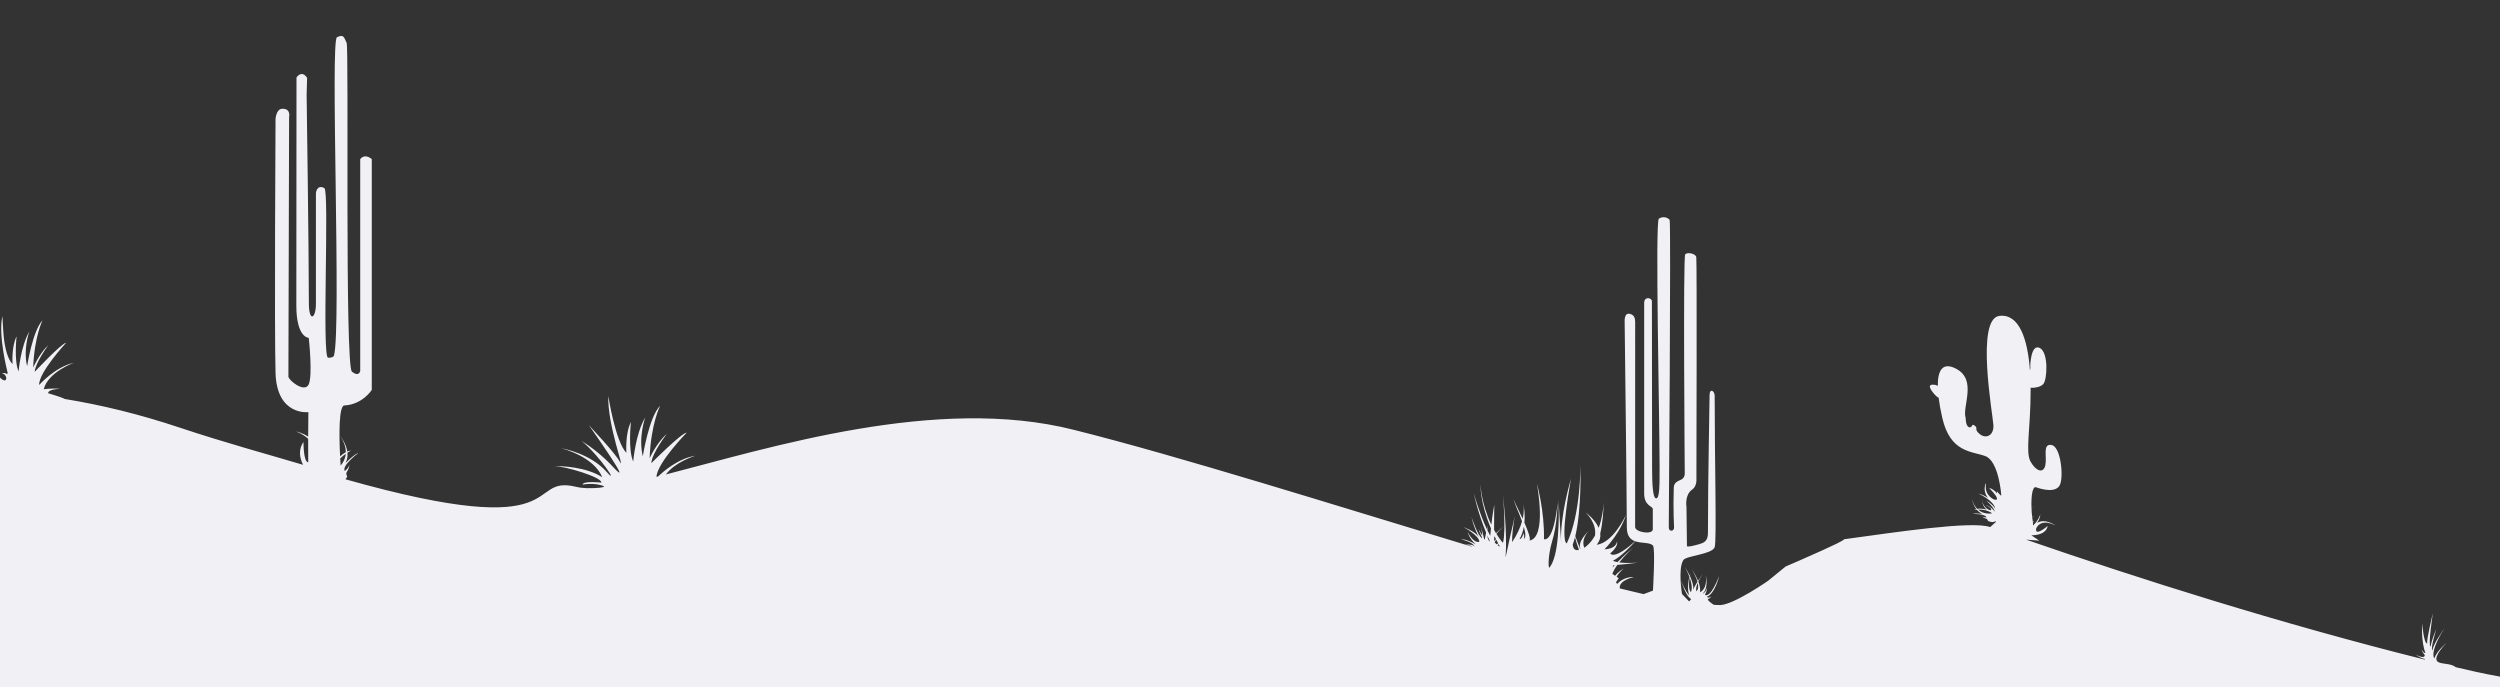
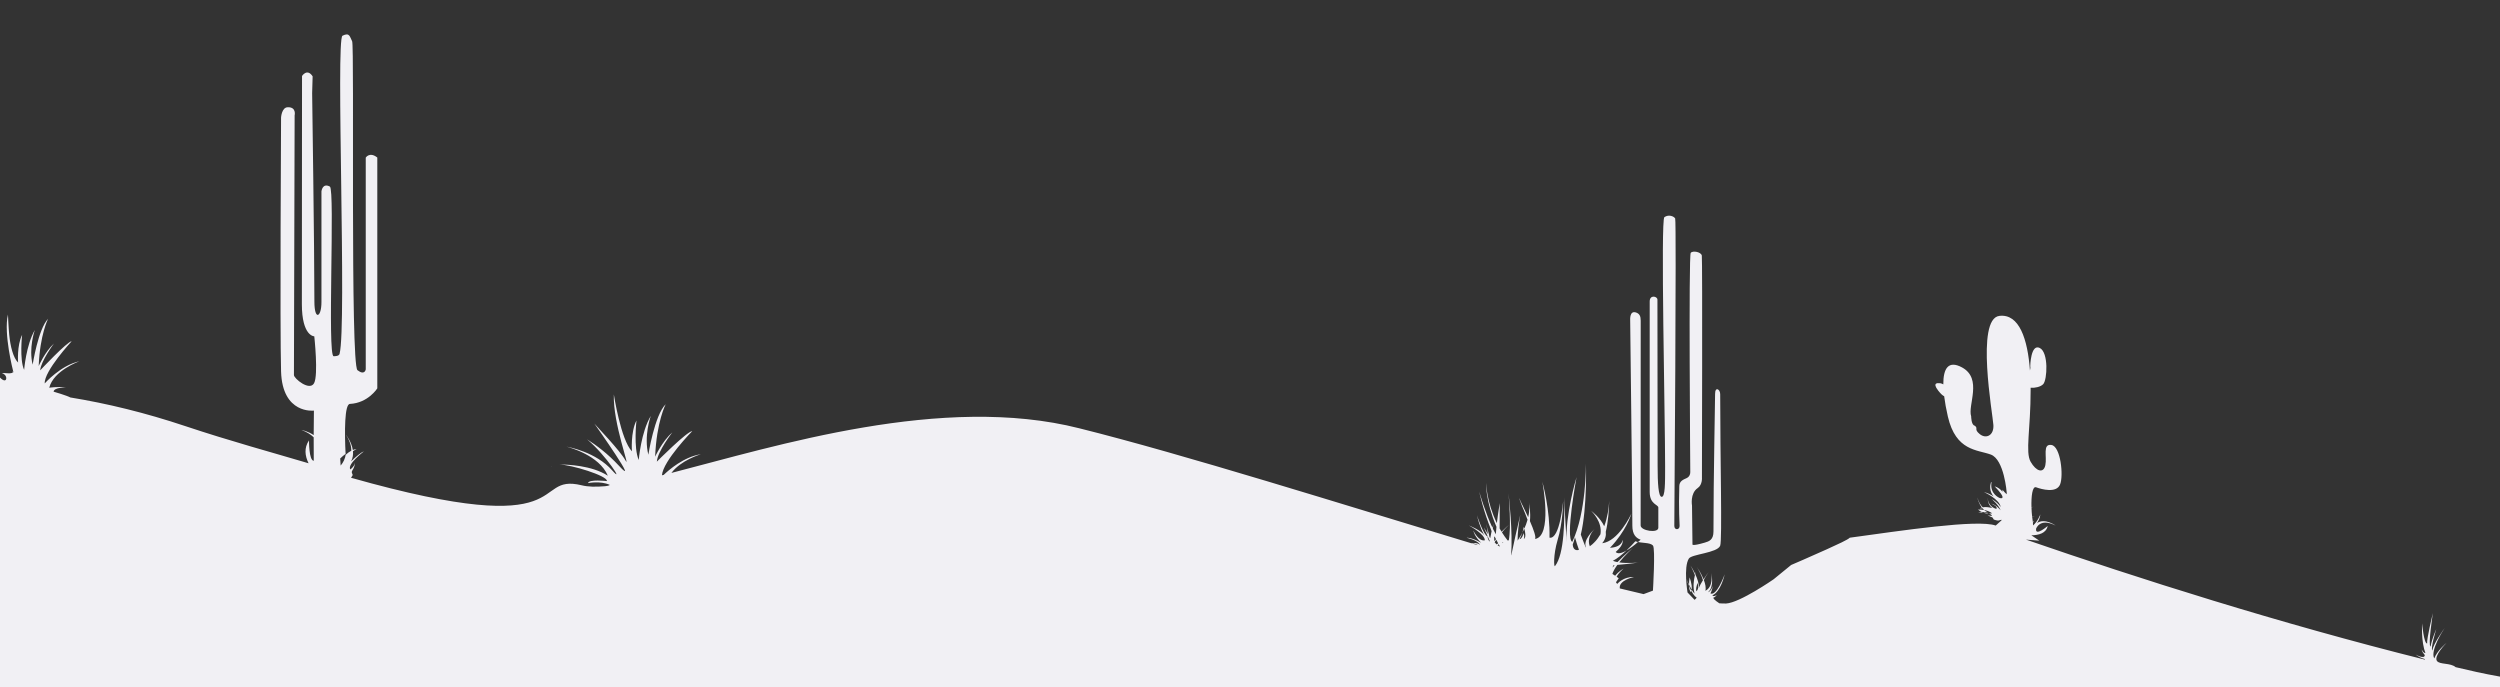
<svg xmlns="http://www.w3.org/2000/svg" id="Layer_1" x="0px" y="0px" width="1402.525px" height="385.483px" viewBox="0 0 1402.525 385.483" style="enable-background:new 0 0 1402.525 385.483;" xml:space="preserve">
  <rect x="0" y="0" width="1402.525" height="385.483" fill="#333333" stroke="none" />
  <style type="text/css">
	.st0{fill:#F1F0F4;}
</style>
-   <path class="st0" d="M3.836,209.027c-0.01-0.02-0.01-0.03-0.02-0.05 M1.056,209.607c3.425-0.011,3.434,6.79-1.056,2.21  v173.666h1402.525v-5.896c-9.639-1.71-17.269-3.48-24.889-5.3c-2.89-2.53-8.92-1.35-10.47-3.47  c-1.96-2.7,4.93-9.75,5.31-10.13c-0.31,0.26-5.39,4.56-6.83,8.72c-2.43-4.44,5.01-15.86,5.83-17.07  c-0.75,1.01-6.35,8.89-6.94,12.64c-1.01-1.6,2.08-11.49,2.24-12.02c-0.14,0.31-2.43,5.38-3.22,9.81  c-1.48-0.71,1.17-17.77,1.32-18.78c-0.23,0.93-3.55,14.48-3.22,17.02c-1.81,0.23-2.86-11.28-2.86-11.28  s-0.57,10.57,1.9,16.52c-1,0.47-2.09-1.88-2.09-1.88s0.03,1.32,1.71,3.09c0.02,2.56-4.7-0.03-5.1-0.25  c0.27,0.22,2.27,1.78,4.72,2.37c0.45,0.11,0.56,0.28,0.44,0.49c-81.71-20.4-160.79-45.57-223.79-67.34  c2.49,0.19,4.98,0.38,7.47,0.58c-1.48-1-2.96-2-4.44-3c4.1-0.05,8.33-1.13,9.16-5.23c0,0-7.12,6.11-6.5,1.54  c0,0,2.06-6.37,10.98-1.74c0,0-6-4.43-10.46-1.45c0.86-1.27,1.68-2.94,1.88-4.89c0,0-1.46,4.02-4.11,6.25  c0-0.49-0.04-1.02-0.09-1.57c0.25-0.35,0.49-0.73,0.71-1.16c-0.06,0.07-0.33,0.36-0.75,0.74  c-0.05-0.5-0.11-1.03-0.2-1.59c-0.06-0.4-0.12-0.82-0.18-1.27c0.46-0.02,0.94-0.02,1.49,0.05c0,0-0.64-0.13-1.5-0.15  c-0.19-1.58-0.32-3.42-0.37-5.28c0.41-0.08,0.83-0.15,1.3-0.19c-0.14,0-0.64,0.01-1.31,0.09  c-0.16-5.83,0.46-11.87,2.63-11.08c3.09,1.14,11.35,3.41,13.41-1.54c2.06-4.96,0.34-21.39-4.81-22.2  c-5.16-0.8-2.41,6.56-3.44,11.35c-1.03,4.78-5.16,3.49-8.25-1.94c-3.1-5.42,0-18.14,0-40.24  c0-0.43-0.01-0.85-0.01-1.27c2.33,0.2,5.63-0.46,7.1-2.06c2.21-2.42,3.1-17.79-1.99-20.28  c-5.09-2.48-5.32,10.23-5.31,10.23c0.16,0.59,0.06,1.45-0.17,2.43c-1.27-17.59-6-31.98-17.16-30.64  c-13.42,1.62-3.69,55.25-3.35,61.24s-4.22,7.89-7.66,5.07c-3.44-2.82-0.69-3.07-2.75-4.69  c-2.07-1.63-1.04,1.16-3.1,0.86c-2.06-0.3-2.06-5.25-2.06-5.25c-2.07-6.24,6.53-21.15-5.16-27.48  c-7.58-4.09-10.53,0.52-10.47,9.55c-0.8-0.5-1.71-0.78-2.6-0.69c0,0-3.98-0.57-0.22,4.22c1.46,1.85,2.52,2.78,3.3,3.09  c0.43,3.48,1.14,7.32,2.07,11.39c4.47,19.44,16.52,18.56,24.09,21.34c7.57,2.77,8.94,21.46,8.94,21.46  c-0.01,0.27-0.03,0.54-0.04,0.82c-0.86-0.78-1.65-1.62-2.35-2.52v1.12c-1.09-1.39-2.52-2.5-4.41-3.05  c0.23,0.23,3.85,3.89,4.4,5.69c-0.01,0.24-0.01,0.49-0.02,0.73c-0.17,0.27-0.64,0.36-1.53,0.14  c0,0-5.78-2.29-4.56-8.84c-0.1-0.02-0.21-0.04-0.31-0.06c-0.63,2-0.97,5.11,1.45,8.01c-1.48-1.01-3.37-2-5.43-2.43  c0.51,0.22,8.52,3.8,9.46,8.41c0,0-1.59-2.58-5.15-4.57c0.23,0.19,3.96,3.37,5.06,6.36c0,0-2.64-3.36-5.32-3.73  c0.4,0.15,4.03,1.58,2.9,2.94c0,0-4.52-0.91-4.86-6.17c0,0-0.12,3.98,2.69,5.73c-1.63-0.42-3.75-0.79-5.44-0.44  c-1.19-1.2-2.27-2.94-3-5.42c0.07,0.34,0.68,3.19,2.5,5.55c-0.4,0.12-0.77,0.29-1.08,0.53  c0.12-0.02,0.61-0.12,1.35-0.2c0.81,0.97,1.84,1.83,3.13,2.35c-2.19-0.22-4.65-0.34-5.47,0.04  c0,0,7.12-0.18,7.76,1.95c0,0-0.9,0.05-1.8-0.26c-0.36-0.12-0.71-0.3-1-0.56c0.44,0.43,1.32,1.14,2.64,1.54  c0.97,0.3,0.75,1.17,1.25,1.36c1.45,0.55,2.36,0.56,2.42,0.56c0.61-0.16,1.23-0.32,1.84-0.48  c-0.01,0.22-0.02,0.35-0.02,0.35c-1.08,0.97-2.17,1.95-3.25,2.92c-10.19-3.65-53.4,2.93-81.85,6.81  c-0.54,0.56-2.22,1.49-4.55,2.63c-2.32,1.14-5.27,2.48-8.33,3.87c-9.27,4.21-20.02,8.8-20.02,8.8  c-3.29,2.68-6.58,5.36-9.87,8.05c-0.01,0-18.96,13.18-26.67,13.58c-1.33,0.06-3.77-0.13-3.77-0.13  s-3.33-2.1-3.37-3.12c1.06-0.27,1.94-1.52,2.03-1.66c-0.14,0.11-1.75,1.35-2.57,0.32c4.71-2.02,6.8-11.19,6.92-11.76  c-0.25,0.69-4.59,12.39-7.98,10.67c0.82-1.33,1.29-3.98,1.35-4.37c-0.11,0.39-0.97,3.3-2.77,3.72  c3.6-2.86,2.06-9.84,1.85-10.72c0.16,0.86,1.27,7.66-3.27,9.91c0.43-1.73-0.05-3.91-0.86-6.03  c0.94-1.97,2.16-3.73,2.66-4.45c-0.51,0.68-1.67,2.26-2.82,4.02c-1.32-3.28-3.35-6.3-3.88-7.06  c0.51,0.82,2.63,4.31,3.54,7.58c-1,1.59-1.94,3.25-2.34,4.51c0.27-2.31-0.75-5.29-1.92-7.8c0.13-0.81,0.25-1.37,0.28-1.49  c-0.04,0.12-0.19,0.59-0.38,1.29c-1.11-2.36-2.32-4.27-2.63-4.72c0.29,0.52,1.48,2.75,2.46,5.4  c-0.58,2.43-1.26,6.69-0.15,10.43c-2.24-2.47-4.39-7.87-4.55-8.28c0.16,0.53,2.86,9.02,5.66,10.33  c-0.11,0.4-0.56,0.88-1.12,1.35c-1.33-1.38-2.65-2.76-3.98-4.15c0,0-2.34-14.15,0.75-19.01  c1.6-2.51,16.02-3.14,17.58-7.23c1.19-3.14,0-48.85,0-85.05c-0.01-2.72-2.86-4.36-2.86-0.15  c0,6.63-0.91,45.7-0.91,77.23c0,4.72-2.47,5.54-4.84,6.24c-7.69,2.25-6.94,0.96-6.94,0.96  c-0.09-7.25-0.17-14.49-0.26-21.74c0,0-1.2-6.81,3.19-9.82c2.74-1.88,2.38-5.87,2.38-5.87s0.34-122.58-0.07-124.57  c-0.4-1.99-5-2.93-6.22-1.51c-1.23,1.41-0.25,121.03-0.25,122.91c0,1.89-0.87,2.9-1.96,3.42  c-1.81,0.86-4.1,1.55-4.2,4.47c-0.43,12.56,0.17,21.91,0.17,22.42c0,2.36-2.97,2.45-2.97-0.02  c0-3.36,1.29-171.26,0.48-172.52c-0.82-1.26-3.69-2.37-6.06-0.7c-2.13,1.5,0.42,111.93,0.42,139.8  c0,9.46,0.06,17.32-2,17.09c-1.76-0.2-2.21-7.6-2.21-17.38c0-12.18-0.1-91.47-0.1-93.24c0-1.95-4.34-2.88-4.34,0.97  v106.94c0,7.01,4.84,6.99,4.84,8.73c0,10.71,0,11.31,0,11.31c0,3.28-9.92,1.72-9.92-1.27c0-3.21,0.03-114.46,0.03-114.9  c0-2.57-0.66-3.9-2.64-4.58c-3.6-1.21-3.26,3.92-3.26,4.31s1.22,100.56,1.22,115.36c0,4.87,2.05,6.88,4.65,7.81  c-2.73,2.5-11.24,9.85-14.01,6.89c5.01-4.32,3.83-6.8,3.83-6.8c0,0.2-0.09,4.02-7.02,4.45  c9.01-9.38,11.82-18.47,12.01-19.18c-0.43,0.93-7.39,15.56-16.39,16.61c1.79-2.13,2.29-4.34,2.02-6.45  c1.34-5.32,1.79-12.44,1.93-17.29c-0.23,3.84-0.91,9.17-2.81,14.22c-2.08-4.68-6.89-8.33-7.31-8.64  c0.4,0.39,6.38,6.17,5.21,13.11c-0.9,1.57-1.97,3.04-3.22,4.36c-0.25-0.79-0.42-1.29-0.47-1.41  c0.04,0.12,0.2,0.63,0.45,1.42c-0.82,0.87-1.73,1.67-2.73,2.38c-1.88-4.74,1.81-8.81,2.59-9.59  c-0.95,0.89-6.45,6.28-4.78,10.05c-0.03,0.06-0.07,0.13-0.12,0.19c-1.09-2.62-2.05-5.21-2.75-7.2  c3.68-15.13,2.87-39.69,2.87-39.69s0.32,27.23-7.67,43.8c-3.99-2.16,2.41-36.34,2.41-36.34  c0-0.01-6.55,21.68-5.51,36.54c-0.36-4.69-1.04-16.59-1.5-25.03c0.41,11.87,0.23,31.81-5.09,38.39  c-0.63,0.79-1.03-6.09,1.46-14.6c2.95-9.4,3.13-21.8,3.13-21.8c-0.01,0-1.81,21.65-7.67,20.46  c0.36-15.39-3.74-30.41-4.01-31.38c0.26,1.38,5.69,30.57-4.11,32.12c0.73-0.94-0.67-5.01-2.86-10.03  c0.47-4.8-0.26-8.99-0.57-10.48c0.22,1.18,0.55,4.09-0.4,8.29c-0.99-2.16-2.07-4.42-3.16-6.65  c-0.06,0.23-4.12-9.45-0.17,0.69c1.1,2.51,2.14,5.05,2.97,7.38c-0.91,3.29-2.58,7.26-5.58,11.74  c-0.02-4.37,0.62-9.5,1.52-14.52c-1.81,7.66-3.71,16-5.06,22.69c-0.03-0.01-0.06-0.02-0.08-0.03  c0.95-13.1-1.2-32.31-1.47-34.57c0.19,2.11,1.6,18.73,0.14,26.25c-0.23,0.01-0.44,0.04-0.65,0.07  c-1.16-1.49-2.22-3.01-3.17-4.53c1.64-2.08,3.61-3.92,3.98-4.26c-0.34,0.28-2.29,1.91-4.21,3.89  c-0.38-0.62-0.74-1.23-1.08-1.85c-0.04-7.02,0.1-13.78,0.1-14.21c-0.07,0.36-0.96,5.3-1.65,11.25  c-5.74-11.81-6.07-22.58-6.07-22.58s-0.4,10.01,5.85,24.66c-0.15,1.37-0.27,2.77-0.37,4.16  c-0.57-0.99-1.12-2.06-1.66-3.19c0.11-1.45,0.35-2.62,0.41-2.89c-0.07,0.23-0.32,1.13-0.64,2.41  c-4.04-8.52-7.22-19.56-7.41-20.25c0.13,0.63,2.31,10.93,6.95,22.15c-0.27,1.19-0.55,2.54-0.79,3.94  c-0.14-0.23-0.28-0.46-0.42-0.68c-0.42-2.26-1.37-5.48-1.94-7.35c0.41,1.43,0.94,3.68,0.99,5.77  c-1.18-1.98-2.05-3.55-2.15-3.74c0.08,0.25,0.8,2.27,2.1,4.96c-0.01,0.07-0.01,0.14-0.02,0.21  c-2.46-1.13-5.78-11.35-5.99-12.02c1.5,6.58,3.59,10.39,4.22,11.43c-1.89-3.04-8.2-5.47-8.76-5.68  c0.65,0.35,8.97,4.84,8.95,8.32c-3.46,0.74-6.32-5.17-6.48-5.51c0.05,0.3,0.75,3.55,4.46,6.87  c-5.91-3.27-8.18-2.79-8.17-2.79c0,0,6.92,1.57,7.45,4.1c-0.77-1.54-4.95-1.11-4.95-1.11s3.36,0.48,3.6,1.15  c-76.23-23.05-164.77-50.92-223.36-65.55c-76.77-19.49-169.85,9.85-228.9,25.03c5.21-6.97,15.88-10.3,16.54-10.5  c-9.61,1.49-18.02,8.86-20.85,11.59c-0.33,0.08-0.66,0.16-1,0.24c0.62-8.11,17.01-24.79,17.01-24.79  c-2.85,0.05-19.87,17.12-19.87,17.13c0.42-5.83,8.67-16.38,8.67-16.38c-5.69,4.9-9.62,13.6-9.62,13.6  c0.77-19.6,5.92-29.44,5.92-29.44c-6.27,6.2-9.73,28.34-9.73,28.34c-2.6-10.45,1.19-21.28,1.37-21.78  c-5.49,9.09-6.76,24.74-6.76,24.74c-3.01-6.85-1.27-22.18-1.27-22.18c-3.38,6.6-2.54,17.32-2.54,17.32  c-6.25-6.42-10.15-31.91-10.15-31.91c-0.63,15.98,9.62,42.66,6.52,37c-3.04-5.53-16.36-19.34-17.46-20.66  c1.26,1.77,26.16,37.08,13.69,23.55c-6.02-6.53-12.55-11.41-17.78-14.73c10.92,9.15,21.28,25.54,14.08,17.42  c-9.06-10.24-24.19-13.05-25.59-13.29c1.42,0.36,18.35,4.78,23.16,16.29c-9.02-5.82-22.8-6.32-27.27-6.27  c6.48,0,27.26,6.32,26.74,9.28c0,0-10.2-1.17-10.57,1.14c0,0,6.85-1.41,12.16,0.98c0.24,0.11-0.95,0.5-0.95,0.5  c-0.01,0-0.02,0-1.64,0.26c-5.28,0.46-9.72,0.35-13.15-0.52c-29.3-7.1-0.36,32.31-129.38-4.22  c0.26-0.38,0.55-0.81,0.83-1.31c0.4-0.71-1-1.42-0.11-2.75c1.21-1.8,1.45-3.5,1.47-4.41c-0.05,0.6-0.28,1.16-0.59,1.67  c-0.78,1.26-2.01,2.14-2.01,2.14c-1.91-2.96,7.59-10.1,7.59-10.1c-1.57,0.43-4.6,3.1-7.17,5.59  c1.01-1.9,1.25-3.88,1.07-5.75c1.2-0.79,2.04-1.19,2.04-1.19c-0.73,0.06-1.43,0.25-2.12,0.53  c-0.69-4.55-3.7-8.35-3.89-8.58c2.23,3.44,3.07,6.41,3.07,8.96c-1.15,0.59-2.22,1.41-3.21,2.33  c-0.69-13.12-0.61-28.41,2.37-28.56c10.26-0.51,15.39-8.72,15.39-8.72v-129.51c-4.32-3.41-6.48,0.06-6.48,0.06v118.79  c0,0-0.54,3.63-4.64,0.46c-4.09-3.18-1.62-181.93-2.99-184.5c-1.36-2.57-1.32-5.17-5.42-3.14c-3.84,1.9,2.48,162.61-1.64,178.48  c-0.35,1.35-2.65,1.31-3.33,1.32c-3.62,0.04,0.84-93.61-2.11-95.18c-4.21-2.23-4.72,2.7-4.72,2.7v62.19  c0,8.5-3.96,10.55-3.96-0.36c0-29.25-1.26-116.95-1.26-116.95c0.09-3.13,0.18-6.27,0.27-9.41c-3.07-4.73-5.95-0.2-5.95-0.2  s-0.09,109.82-0.09,127.96c0,18.04,6.89,18.09,6.97,18.09c0,0,2.38,21.71-0.13,26.31c-2.5,4.6-11.29-2.64-11.29-4.59  c0-1.95,0.39-145.65,0.39-145.65s1.17-4.72-3.85-4.59c-3.44,0.08-3.76,5.78-3.76,5.78s-0.69,118.06,0,142.36  c0.68,24.29,18.43,22.05,18.43,22.05s-0.09,6.11-0.13,13.75c-3.09-2.09-6.44-2.82-6.85-2.9  c3.14,1.21,5.34,2.65,6.85,4.14c-0.01,4.25-0.01,8.89,0.04,13.17c-2.77-0.14-2.66-11.45-2.66-11.45  c-2.87,4.21-2.27,8.72-0.25,12.84c-19.26-5.73-44.36-12.56-69.13-20.84c-22.44-7.5-43.95-12.73-64.52-16.08  c-1.88-1.07-9.39-3.25-9.39-3.25c0.23-2.5,7.04-2.4,7.04-2.4c-5.12-0.56-9.48,0.2-9.48,0.2c2.39-9.65,16.9-14.86,16.9-14.86  c-10.52,2.28-19.44,12.43-19.44,12.43c-0.41-6.88,15.12-23.68,15.12-23.67c-2.53,0.2-17.66,16.33-17.66,16.34  c0.38-5.21,7.71-15.05,7.71-15.05c-5.06,4.67-8.55,12.63-8.55,12.63c0.69-17.48,5.26-26.51,5.26-26.51  c-5.57,5.86-8.64,25.74-8.64,25.74c-2.3-9.15,1.05-18.99,1.21-19.44c-4.87,8.39-6,22.37-6,22.37  c-2.68-5.92-1.13-19.65-1.13-19.65c-3,6.06-2.25,15.54-2.25,15.54c-2.74-2.64-4.332-9.098-4.971-15.469  c-0.401-3.996-0.716-11.464-0.716-11.464c-2.541,10.771,2.897,31.693,2.897,31.693l0.079,0.32  c0.17,0.78,0.001,0.55-0.479-0.28l0.183,0.935C4.039,209.982,3.002,208.754,1.056,209.607z M1109.676,285.887  c2.01-0.11,5.17,0.13,7.95,2.07C1117.626,287.957,1113.236,289.027,1109.676,285.887z M190.856,257.207  c1.06-1.06,2.15-1.93,3.11-2.61c-0.23,2.75-1.46,4.94-2.86,6.6C191.016,259.907,190.936,258.577,190.856,257.207z   M832.686,304.197c0-0.04,0.01-0.09,0.01-0.14c0,0,0.01,0,0.01,0.01  C832.696,304.107,832.686,304.157,832.686,304.197z M835.666,303.797c-0.77-0.79-1.13-2.03-1.26-3.35  c0.44,1.03,0.91,2.06,1.4,3.1C835.756,303.627,835.706,303.717,835.666,303.797z M838.246,301.307  c0.08-0.13,0.16-0.25,0.24-0.38c0.26,0.53,0.53,1.06,0.8,1.6c-0.32,0.28-0.67,0.62-1,1.02  C838.266,302.817,838.256,302.067,838.246,301.307z M838.516,304.247c0.21-0.5,0.55-1,0.92-1.44  c0.34,0.66,0.69,1.32,1.06,2c-0.36,0.19-0.66,0.4-0.9,0.6C839.236,305.067,838.876,304.687,838.516,304.247z   M840.136,305.857c0.18-0.2,0.4-0.39,0.63-0.56c0.25,0.45,0.5,0.89,0.76,1.34  C841.066,306.487,840.596,306.217,840.136,305.857z M843.166,304.697c-0.11-0.13-0.21-0.28-0.32-0.41  c0.16-0.06,0.31-0.11,0.44-0.15C843.246,304.327,843.216,304.527,843.166,304.697z M854.846,302.377  c0.55-1.07,0-3.31,0-3.31s-1,3.39-2.37,3.42c1.24-2.23,1.98-4.62,2.4-6.96  C855.906,299.107,856.146,301.767,854.846,302.377z M875.946,306.327c0.02,0.2,0.04,0.4,0.06,0.59  C875.986,306.787,875.966,306.587,875.946,306.327z M882.316,305.477c0.47-1.23,0.89-2.6,1.26-4.07  c0.72,2.64,1.48,4.99,2.22,7.03C884.586,308.947,882.496,308.697,882.316,305.477z M927.316,331.347  c-1.75,0.65-3.5,1.31-5.25,1.96c-4.26-0.97-8.72-2.04-13.34-3.19c-0.78-4.63,8.03-6.43,8.03-6.43c-6.24-0.19-9.45,3.89-9.45,3.89  c-0.34-0.29-0.57-0.61-0.72-0.94c0.89-1.27,1.54-2.24,1.54-2.24c-0.39-0.27-0.79-0.54-1.19-0.82  c1.21-2.38,3.93-4.59,3.93-4.59s-2.65,1.35-4.76,4.02c-0.52-0.35-1.03-0.7-1.54-1.05c0.49-1.56,1.52-3.3,2.78-5.04  c8.36-0.73,11.72-1.32,11.72-1.32s-5.82,0.62-10.66-0.08c3.19-4.02,7.11-7.62,7.59-8.06c-0.51,0.42-4.7,3.85-8.58,7.9  c-0.93-0.18-1.81-0.42-2.57-0.73c4.94-2.56,10.6-8.7,12.58-10.95c3.58,1.23,8.15,0.5,9.89,2.36  C928.766,307.597,927.316,331.347,927.316,331.347z M904.686,318.387c0.11-0.57,0.28-1.06,0.52-1.28  c0.23-0.02,0.43-0.04,0.64-0.06C905.456,317.497,905.066,317.947,904.686,318.387z M948.616,332.187  c-1.46-1.41-1.13-5.59-0.73-8.27C948.906,326.787,949.616,330.077,948.616,332.187z M951.676,331.747  c-0.39-1.32,0.05-3.06,0.77-4.74C952.886,328.937,952.826,330.727,951.676,331.747z M310.186,261.467  c0.14-0.01,0.28-0.01,0.43-0.01C308.966,261.457,308.586,261.547,310.186,261.467z" />
+   <path class="st0" d="M3.836,209.027c-0.01-0.02-0.01-0.03-0.02-0.05 M1.056,209.607c3.425-0.011,3.434,6.79-1.056,2.21  v173.666h1402.525v-5.896c-9.639-1.71-17.269-3.48-24.889-5.3c-2.89-2.53-8.92-1.35-10.47-3.47  c-1.96-2.7,4.93-9.75,5.31-10.13c-0.31,0.26-5.39,4.56-6.83,8.72c-2.43-4.44,5.01-15.86,5.83-17.07  c-0.75,1.01-6.35,8.89-6.94,12.64c-1.01-1.6,2.08-11.49,2.24-12.02c-0.14,0.31-2.43,5.38-3.22,9.81  c-1.48-0.71,1.17-17.77,1.32-18.78c-0.23,0.93-3.55,14.48-3.22,17.02c-1.81,0.23-2.86-11.28-2.86-11.28  s-0.57,10.57,1.9,16.52c-1,0.47-2.09-1.88-2.09-1.88s0.03,1.32,1.71,3.09c0.02,2.56-4.7-0.03-5.1-0.25  c0.27,0.22,2.27,1.78,4.72,2.37c0.45,0.11,0.56,0.28,0.44,0.49c-81.71-20.4-160.79-45.57-223.79-67.34  c2.49,0.19,4.98,0.38,7.47,0.58c-1.48-1-2.96-2-4.44-3c4.1-0.05,8.33-1.13,9.16-5.23c0,0-7.12,6.11-6.5,1.54  c0,0,2.06-6.37,10.98-1.74c0,0-6-4.43-10.46-1.45c0.86-1.27,1.68-2.94,1.88-4.89c0,0-1.46,4.02-4.11,6.25  c0-0.49-0.04-1.02-0.09-1.57c0.25-0.35,0.49-0.73,0.71-1.16c-0.06,0.07-0.33,0.36-0.75,0.74  c-0.05-0.5-0.11-1.03-0.2-1.59c-0.06-0.4-0.12-0.82-0.18-1.27c0.46-0.02,0.94-0.02,1.49,0.05c0,0-0.64-0.13-1.5-0.15  c-0.19-1.58-0.32-3.42-0.37-5.28c0.41-0.08,0.83-0.15,1.3-0.19c-0.14,0-0.64,0.01-1.31,0.09  c-0.16-5.83,0.46-11.87,2.63-11.08c3.09,1.14,11.35,3.41,13.41-1.54c2.06-4.96,0.34-21.39-4.81-22.2  c-5.16-0.8-2.41,6.56-3.44,11.35c-1.03,4.78-5.16,3.49-8.25-1.94c-3.1-5.42,0-18.14,0-40.24  c0-0.43-0.01-0.85-0.01-1.27c2.33,0.2,5.63-0.46,7.1-2.06c2.21-2.42,3.1-17.79-1.99-20.28  c-5.09-2.48-5.32,10.23-5.31,10.23c0.16,0.59,0.06,1.45-0.17,2.43c-1.27-17.59-6-31.98-17.16-30.64  c-13.42,1.62-3.69,55.25-3.35,61.24s-4.22,7.89-7.66,5.07c-3.44-2.82-0.69-3.07-2.75-4.69  c-2.06-0.3-2.06-5.25-2.06-5.25c-2.07-6.24,6.53-21.15-5.16-27.48  c-7.58-4.09-10.53,0.52-10.47,9.55c-0.8-0.5-1.71-0.78-2.6-0.69c0,0-3.98-0.57-0.22,4.22c1.46,1.85,2.52,2.78,3.3,3.09  c0.43,3.48,1.14,7.32,2.07,11.39c4.47,19.44,16.52,18.56,24.09,21.34c7.57,2.77,8.94,21.46,8.94,21.46  c-0.01,0.27-0.03,0.54-0.04,0.82c-0.86-0.78-1.65-1.62-2.35-2.52v1.12c-1.09-1.39-2.52-2.5-4.41-3.05  c0.23,0.23,3.85,3.89,4.4,5.69c-0.01,0.24-0.01,0.49-0.02,0.73c-0.17,0.27-0.64,0.36-1.53,0.14  c0,0-5.78-2.29-4.56-8.84c-0.1-0.02-0.21-0.04-0.31-0.06c-0.63,2-0.97,5.11,1.45,8.01c-1.48-1.01-3.37-2-5.43-2.43  c0.51,0.22,8.52,3.8,9.46,8.41c0,0-1.59-2.58-5.15-4.57c0.23,0.19,3.96,3.37,5.06,6.36c0,0-2.64-3.36-5.32-3.73  c0.4,0.15,4.03,1.58,2.9,2.94c0,0-4.52-0.91-4.86-6.17c0,0-0.12,3.98,2.69,5.73c-1.63-0.42-3.75-0.79-5.44-0.44  c-1.19-1.2-2.27-2.94-3-5.42c0.07,0.34,0.68,3.19,2.5,5.55c-0.4,0.12-0.77,0.29-1.08,0.53  c0.12-0.02,0.61-0.12,1.35-0.2c0.81,0.97,1.84,1.83,3.13,2.35c-2.19-0.22-4.65-0.34-5.47,0.04  c0,0,7.12-0.18,7.76,1.95c0,0-0.9,0.05-1.8-0.26c-0.36-0.12-0.71-0.3-1-0.56c0.44,0.43,1.32,1.14,2.64,1.54  c0.97,0.3,0.75,1.17,1.25,1.36c1.45,0.55,2.36,0.56,2.42,0.56c0.61-0.16,1.23-0.32,1.84-0.48  c-0.01,0.22-0.02,0.35-0.02,0.35c-1.08,0.97-2.17,1.95-3.25,2.92c-10.19-3.65-53.4,2.93-81.85,6.81  c-0.54,0.56-2.22,1.49-4.55,2.63c-2.32,1.14-5.27,2.48-8.33,3.87c-9.27,4.21-20.02,8.8-20.02,8.8  c-3.29,2.68-6.58,5.36-9.87,8.05c-0.01,0-18.96,13.18-26.67,13.58c-1.33,0.06-3.77-0.13-3.77-0.13  s-3.33-2.1-3.37-3.12c1.06-0.27,1.94-1.52,2.03-1.66c-0.14,0.11-1.75,1.35-2.57,0.32c4.71-2.02,6.8-11.19,6.92-11.76  c-0.25,0.69-4.59,12.39-7.98,10.67c0.82-1.33,1.29-3.98,1.35-4.37c-0.11,0.39-0.97,3.3-2.77,3.72  c3.6-2.86,2.06-9.84,1.85-10.72c0.16,0.86,1.27,7.66-3.27,9.91c0.43-1.73-0.05-3.91-0.86-6.03  c0.94-1.97,2.16-3.73,2.66-4.45c-0.51,0.68-1.67,2.26-2.82,4.02c-1.32-3.28-3.35-6.3-3.88-7.06  c0.51,0.82,2.63,4.31,3.54,7.58c-1,1.59-1.94,3.25-2.34,4.51c0.27-2.31-0.75-5.29-1.92-7.8c0.13-0.81,0.25-1.37,0.28-1.49  c-0.04,0.12-0.19,0.59-0.38,1.29c-1.11-2.36-2.32-4.27-2.63-4.72c0.29,0.52,1.48,2.75,2.46,5.4  c-0.58,2.43-1.26,6.69-0.15,10.43c-2.24-2.47-4.39-7.87-4.55-8.28c0.16,0.53,2.86,9.02,5.66,10.33  c-0.11,0.4-0.56,0.88-1.12,1.35c-1.33-1.38-2.65-2.76-3.98-4.15c0,0-2.34-14.15,0.75-19.01  c1.6-2.51,16.02-3.14,17.58-7.23c1.19-3.14,0-48.85,0-85.05c-0.01-2.72-2.86-4.36-2.86-0.15  c0,6.63-0.91,45.7-0.91,77.23c0,4.72-2.47,5.54-4.84,6.24c-7.69,2.25-6.94,0.96-6.94,0.96  c-0.09-7.25-0.17-14.49-0.26-21.74c0,0-1.2-6.81,3.19-9.82c2.74-1.88,2.38-5.87,2.38-5.87s0.34-122.58-0.07-124.57  c-0.4-1.99-5-2.93-6.22-1.51c-1.23,1.41-0.25,121.03-0.25,122.91c0,1.89-0.87,2.9-1.96,3.42  c-1.81,0.86-4.1,1.55-4.2,4.47c-0.43,12.56,0.17,21.91,0.17,22.42c0,2.36-2.97,2.45-2.97-0.02  c0-3.36,1.29-171.26,0.48-172.52c-0.82-1.26-3.69-2.37-6.06-0.7c-2.13,1.5,0.42,111.93,0.42,139.8  c0,9.46,0.06,17.32-2,17.09c-1.76-0.2-2.21-7.6-2.21-17.38c0-12.18-0.1-91.47-0.1-93.24c0-1.95-4.34-2.88-4.34,0.97  v106.94c0,7.01,4.84,6.99,4.84,8.73c0,10.71,0,11.31,0,11.31c0,3.28-9.92,1.72-9.92-1.27c0-3.21,0.03-114.46,0.03-114.9  c0-2.57-0.66-3.9-2.64-4.58c-3.6-1.21-3.26,3.92-3.26,4.31s1.22,100.56,1.22,115.36c0,4.87,2.05,6.88,4.65,7.81  c-2.73,2.5-11.24,9.85-14.01,6.89c5.01-4.32,3.83-6.8,3.83-6.8c0,0.2-0.09,4.02-7.02,4.45  c9.01-9.38,11.82-18.47,12.01-19.18c-0.43,0.93-7.39,15.56-16.39,16.61c1.79-2.13,2.29-4.34,2.02-6.45  c1.34-5.32,1.79-12.44,1.93-17.29c-0.23,3.84-0.91,9.17-2.81,14.22c-2.08-4.68-6.89-8.33-7.31-8.64  c0.4,0.39,6.38,6.17,5.21,13.11c-0.9,1.57-1.97,3.04-3.22,4.36c-0.25-0.79-0.42-1.29-0.47-1.41  c0.04,0.12,0.2,0.63,0.45,1.42c-0.82,0.87-1.73,1.67-2.73,2.38c-1.88-4.74,1.81-8.81,2.59-9.59  c-0.95,0.89-6.45,6.28-4.78,10.05c-0.03,0.06-0.07,0.13-0.12,0.19c-1.09-2.62-2.05-5.21-2.75-7.2  c3.68-15.13,2.87-39.69,2.87-39.69s0.32,27.23-7.67,43.8c-3.99-2.16,2.41-36.34,2.41-36.34  c0-0.01-6.55,21.68-5.51,36.54c-0.36-4.69-1.04-16.59-1.5-25.03c0.41,11.87,0.23,31.81-5.09,38.39  c-0.63,0.79-1.03-6.09,1.46-14.6c2.95-9.4,3.13-21.8,3.13-21.8c-0.01,0-1.81,21.65-7.67,20.46  c0.36-15.39-3.74-30.41-4.01-31.38c0.26,1.38,5.69,30.57-4.11,32.12c0.73-0.94-0.67-5.01-2.86-10.03  c0.47-4.8-0.26-8.99-0.57-10.48c0.22,1.18,0.55,4.09-0.4,8.29c-0.99-2.16-2.07-4.42-3.16-6.65  c-0.06,0.23-4.12-9.45-0.17,0.69c1.1,2.51,2.14,5.05,2.97,7.38c-0.91,3.29-2.58,7.26-5.58,11.74  c-0.02-4.37,0.62-9.5,1.52-14.52c-1.81,7.66-3.71,16-5.06,22.69c-0.03-0.01-0.06-0.02-0.08-0.03  c0.95-13.1-1.2-32.31-1.47-34.57c0.19,2.11,1.6,18.73,0.14,26.25c-0.23,0.01-0.44,0.04-0.65,0.07  c-1.16-1.49-2.22-3.01-3.17-4.53c1.64-2.08,3.61-3.92,3.98-4.26c-0.34,0.28-2.29,1.91-4.21,3.89  c-0.38-0.62-0.74-1.23-1.08-1.85c-0.04-7.02,0.1-13.78,0.1-14.21c-0.07,0.36-0.96,5.3-1.65,11.25  c-5.74-11.81-6.07-22.58-6.07-22.58s-0.4,10.01,5.85,24.66c-0.15,1.37-0.27,2.77-0.37,4.16  c-0.57-0.99-1.12-2.06-1.66-3.19c0.11-1.45,0.35-2.62,0.41-2.89c-0.07,0.23-0.32,1.13-0.64,2.41  c-4.04-8.52-7.22-19.56-7.41-20.25c0.13,0.63,2.31,10.93,6.95,22.15c-0.27,1.19-0.55,2.54-0.79,3.94  c-0.14-0.23-0.28-0.46-0.42-0.68c-0.42-2.26-1.37-5.48-1.94-7.35c0.41,1.43,0.94,3.68,0.99,5.77  c-1.18-1.98-2.05-3.55-2.15-3.74c0.08,0.25,0.8,2.27,2.1,4.96c-0.01,0.07-0.01,0.14-0.02,0.21  c-2.46-1.13-5.78-11.35-5.99-12.02c1.5,6.58,3.59,10.39,4.22,11.43c-1.89-3.04-8.2-5.47-8.76-5.68  c0.65,0.35,8.97,4.84,8.95,8.32c-3.46,0.74-6.32-5.17-6.48-5.51c0.05,0.3,0.75,3.55,4.46,6.87  c-5.91-3.27-8.18-2.79-8.17-2.79c0,0,6.92,1.57,7.45,4.1c-0.77-1.54-4.95-1.11-4.95-1.11s3.36,0.48,3.6,1.15  c-76.23-23.05-164.77-50.92-223.36-65.55c-76.77-19.49-169.85,9.85-228.9,25.03c5.21-6.97,15.88-10.3,16.54-10.5  c-9.61,1.49-18.02,8.86-20.85,11.59c-0.33,0.08-0.66,0.16-1,0.24c0.62-8.11,17.01-24.79,17.01-24.79  c-2.85,0.05-19.87,17.12-19.87,17.13c0.42-5.83,8.67-16.38,8.67-16.38c-5.69,4.9-9.62,13.6-9.62,13.6  c0.77-19.6,5.92-29.44,5.92-29.44c-6.27,6.2-9.73,28.34-9.73,28.34c-2.6-10.45,1.19-21.28,1.37-21.78  c-5.49,9.09-6.76,24.74-6.76,24.74c-3.01-6.85-1.27-22.18-1.27-22.18c-3.38,6.6-2.54,17.32-2.54,17.32  c-6.25-6.42-10.15-31.91-10.15-31.91c-0.63,15.98,9.62,42.66,6.52,37c-3.04-5.53-16.36-19.34-17.46-20.66  c1.26,1.77,26.16,37.08,13.69,23.55c-6.02-6.53-12.55-11.41-17.78-14.73c10.92,9.15,21.28,25.54,14.08,17.42  c-9.06-10.24-24.19-13.05-25.59-13.29c1.42,0.36,18.35,4.78,23.16,16.29c-9.02-5.82-22.8-6.32-27.27-6.27  c6.48,0,27.26,6.32,26.74,9.28c0,0-10.2-1.17-10.57,1.14c0,0,6.85-1.41,12.16,0.98c0.24,0.11-0.95,0.5-0.95,0.5  c-0.01,0-0.02,0-1.64,0.26c-5.28,0.46-9.72,0.35-13.15-0.52c-29.3-7.1-0.36,32.31-129.38-4.22  c0.26-0.38,0.55-0.81,0.83-1.31c0.4-0.71-1-1.42-0.11-2.75c1.21-1.8,1.45-3.5,1.47-4.41c-0.05,0.6-0.28,1.16-0.59,1.67  c-0.78,1.26-2.01,2.14-2.01,2.14c-1.91-2.96,7.59-10.1,7.59-10.1c-1.57,0.43-4.6,3.1-7.17,5.59  c1.01-1.9,1.25-3.88,1.07-5.75c1.2-0.79,2.04-1.19,2.04-1.19c-0.73,0.06-1.43,0.25-2.12,0.53  c-0.69-4.55-3.7-8.35-3.89-8.58c2.23,3.44,3.07,6.41,3.07,8.96c-1.15,0.59-2.22,1.41-3.21,2.33  c-0.69-13.12-0.61-28.41,2.37-28.56c10.26-0.51,15.39-8.72,15.39-8.72v-129.51c-4.32-3.41-6.48,0.06-6.48,0.06v118.79  c0,0-0.54,3.63-4.64,0.46c-4.09-3.18-1.62-181.93-2.99-184.5c-1.36-2.57-1.32-5.17-5.42-3.14c-3.84,1.9,2.48,162.61-1.64,178.48  c-0.35,1.35-2.65,1.31-3.33,1.32c-3.62,0.04,0.84-93.61-2.11-95.18c-4.21-2.23-4.72,2.7-4.72,2.7v62.19  c0,8.5-3.96,10.55-3.96-0.36c0-29.25-1.26-116.95-1.26-116.95c0.09-3.13,0.18-6.27,0.27-9.41c-3.07-4.73-5.95-0.2-5.95-0.2  s-0.09,109.82-0.09,127.96c0,18.04,6.89,18.09,6.97,18.09c0,0,2.38,21.71-0.13,26.31c-2.5,4.6-11.29-2.64-11.29-4.59  c0-1.95,0.39-145.65,0.39-145.65s1.17-4.72-3.85-4.59c-3.44,0.08-3.76,5.78-3.76,5.78s-0.69,118.06,0,142.36  c0.68,24.29,18.43,22.05,18.43,22.05s-0.09,6.11-0.13,13.75c-3.09-2.09-6.44-2.82-6.85-2.9  c3.14,1.21,5.34,2.65,6.85,4.14c-0.01,4.25-0.01,8.89,0.04,13.17c-2.77-0.14-2.66-11.45-2.66-11.45  c-2.87,4.21-2.27,8.72-0.25,12.84c-19.26-5.73-44.36-12.56-69.13-20.84c-22.44-7.5-43.95-12.73-64.52-16.08  c-1.88-1.07-9.39-3.25-9.39-3.25c0.23-2.5,7.04-2.4,7.04-2.4c-5.12-0.56-9.48,0.2-9.48,0.2c2.39-9.65,16.9-14.86,16.9-14.86  c-10.52,2.28-19.44,12.43-19.44,12.43c-0.41-6.88,15.12-23.68,15.12-23.67c-2.53,0.2-17.66,16.33-17.66,16.34  c0.38-5.21,7.71-15.05,7.71-15.05c-5.06,4.67-8.55,12.63-8.55,12.63c0.69-17.48,5.26-26.51,5.26-26.51  c-5.57,5.86-8.64,25.74-8.64,25.74c-2.3-9.15,1.05-18.99,1.21-19.44c-4.87,8.39-6,22.37-6,22.37  c-2.68-5.92-1.13-19.65-1.13-19.65c-3,6.06-2.25,15.54-2.25,15.54c-2.74-2.64-4.332-9.098-4.971-15.469  c-0.401-3.996-0.716-11.464-0.716-11.464c-2.541,10.771,2.897,31.693,2.897,31.693l0.079,0.32  c0.17,0.78,0.001,0.55-0.479-0.28l0.183,0.935C4.039,209.982,3.002,208.754,1.056,209.607z M1109.676,285.887  c2.01-0.11,5.17,0.13,7.95,2.07C1117.626,287.957,1113.236,289.027,1109.676,285.887z M190.856,257.207  c1.06-1.06,2.15-1.93,3.11-2.61c-0.23,2.75-1.46,4.94-2.86,6.6C191.016,259.907,190.936,258.577,190.856,257.207z   M832.686,304.197c0-0.04,0.01-0.09,0.01-0.14c0,0,0.01,0,0.01,0.01  C832.696,304.107,832.686,304.157,832.686,304.197z M835.666,303.797c-0.77-0.79-1.13-2.03-1.26-3.35  c0.44,1.03,0.91,2.06,1.4,3.1C835.756,303.627,835.706,303.717,835.666,303.797z M838.246,301.307  c0.08-0.13,0.16-0.25,0.24-0.38c0.26,0.53,0.53,1.06,0.8,1.6c-0.32,0.28-0.67,0.62-1,1.02  C838.266,302.817,838.256,302.067,838.246,301.307z M838.516,304.247c0.21-0.5,0.55-1,0.92-1.44  c0.34,0.66,0.69,1.32,1.06,2c-0.36,0.19-0.66,0.4-0.9,0.6C839.236,305.067,838.876,304.687,838.516,304.247z   M840.136,305.857c0.18-0.2,0.4-0.39,0.63-0.56c0.25,0.45,0.5,0.89,0.76,1.34  C841.066,306.487,840.596,306.217,840.136,305.857z M843.166,304.697c-0.11-0.13-0.21-0.28-0.32-0.41  c0.16-0.06,0.31-0.11,0.44-0.15C843.246,304.327,843.216,304.527,843.166,304.697z M854.846,302.377  c0.55-1.07,0-3.31,0-3.31s-1,3.39-2.37,3.42c1.24-2.23,1.98-4.62,2.4-6.96  C855.906,299.107,856.146,301.767,854.846,302.377z M875.946,306.327c0.02,0.2,0.04,0.4,0.06,0.59  C875.986,306.787,875.966,306.587,875.946,306.327z M882.316,305.477c0.47-1.23,0.89-2.6,1.26-4.07  c0.72,2.64,1.48,4.99,2.22,7.03C884.586,308.947,882.496,308.697,882.316,305.477z M927.316,331.347  c-1.75,0.65-3.5,1.31-5.25,1.96c-4.26-0.97-8.72-2.04-13.34-3.19c-0.78-4.63,8.03-6.43,8.03-6.43c-6.24-0.19-9.45,3.89-9.45,3.89  c-0.34-0.29-0.57-0.61-0.72-0.94c0.89-1.27,1.54-2.24,1.54-2.24c-0.39-0.27-0.79-0.54-1.19-0.82  c1.21-2.38,3.93-4.59,3.93-4.59s-2.65,1.35-4.76,4.02c-0.52-0.35-1.03-0.7-1.54-1.05c0.49-1.56,1.52-3.3,2.78-5.04  c8.36-0.73,11.72-1.32,11.72-1.32s-5.82,0.62-10.66-0.08c3.19-4.02,7.11-7.62,7.59-8.06c-0.51,0.42-4.7,3.85-8.58,7.9  c-0.93-0.18-1.81-0.42-2.57-0.73c4.94-2.56,10.6-8.7,12.58-10.95c3.58,1.23,8.15,0.5,9.89,2.36  C928.766,307.597,927.316,331.347,927.316,331.347z M904.686,318.387c0.11-0.57,0.28-1.06,0.52-1.28  c0.23-0.02,0.43-0.04,0.64-0.06C905.456,317.497,905.066,317.947,904.686,318.387z M948.616,332.187  c-1.46-1.41-1.13-5.59-0.73-8.27C948.906,326.787,949.616,330.077,948.616,332.187z M951.676,331.747  c-0.39-1.32,0.05-3.06,0.77-4.74C952.886,328.937,952.826,330.727,951.676,331.747z M310.186,261.467  c0.14-0.01,0.28-0.01,0.43-0.01C308.966,261.457,308.586,261.547,310.186,261.467z" />
</svg>